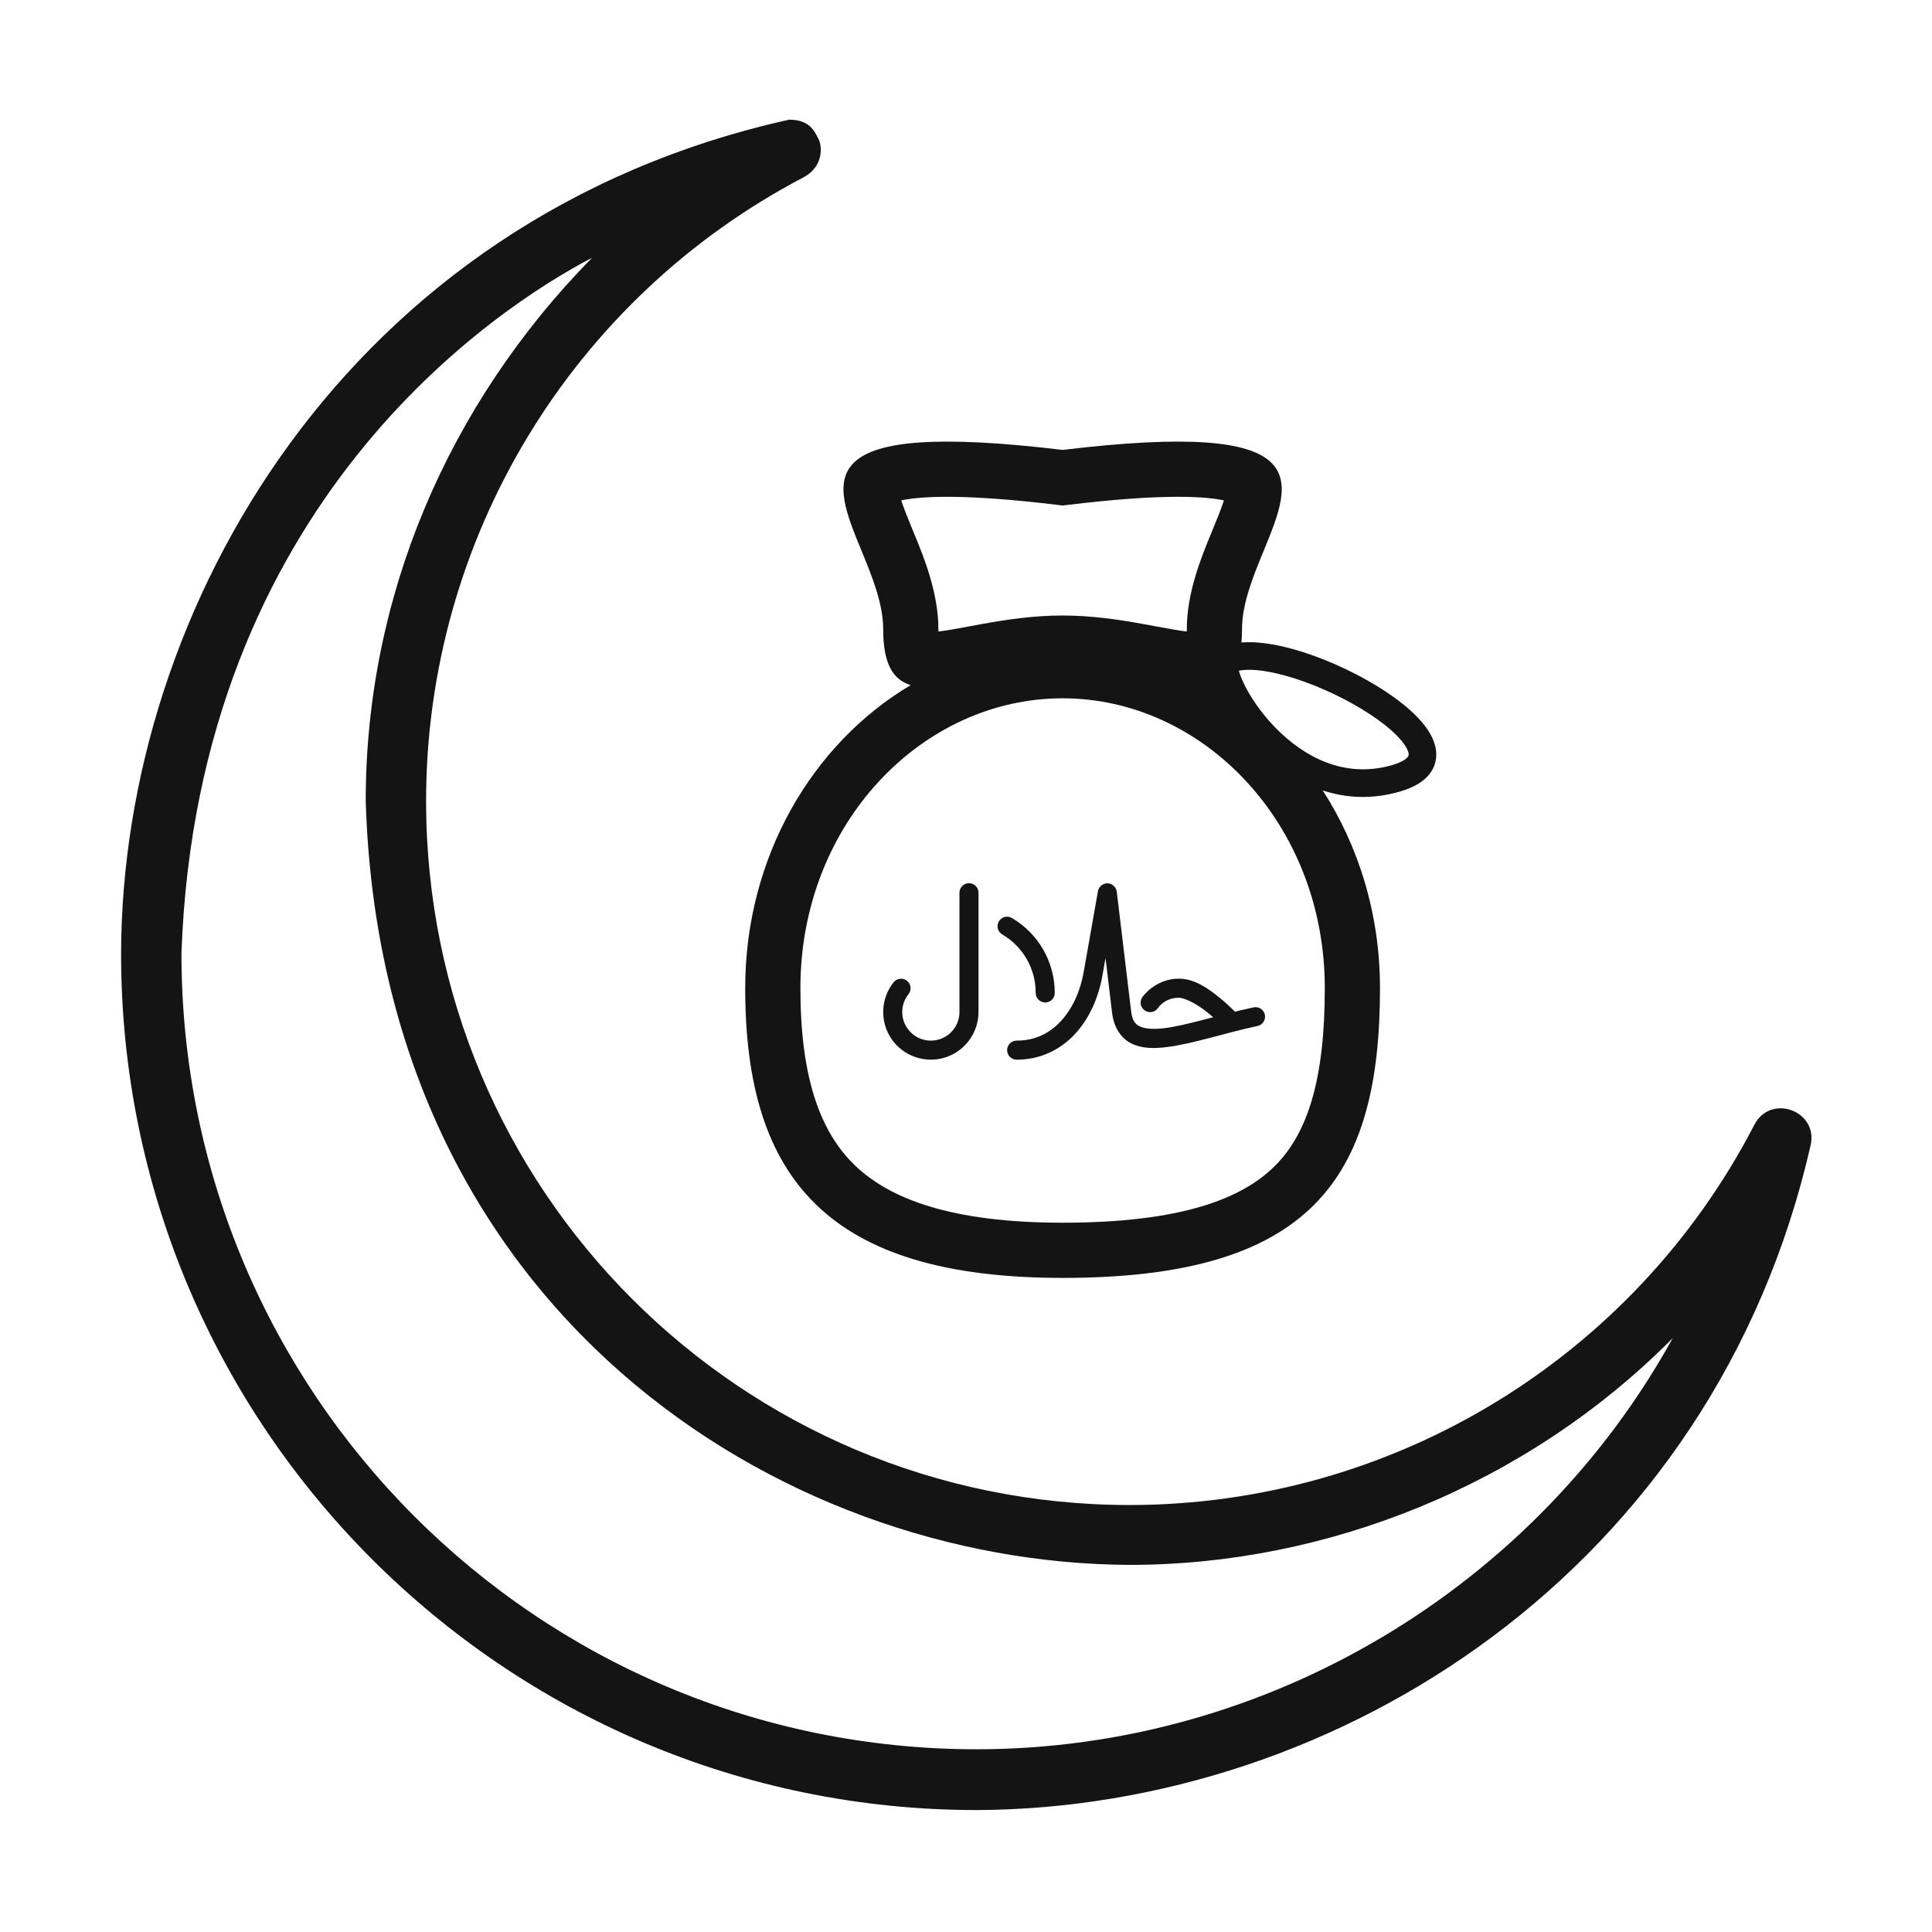
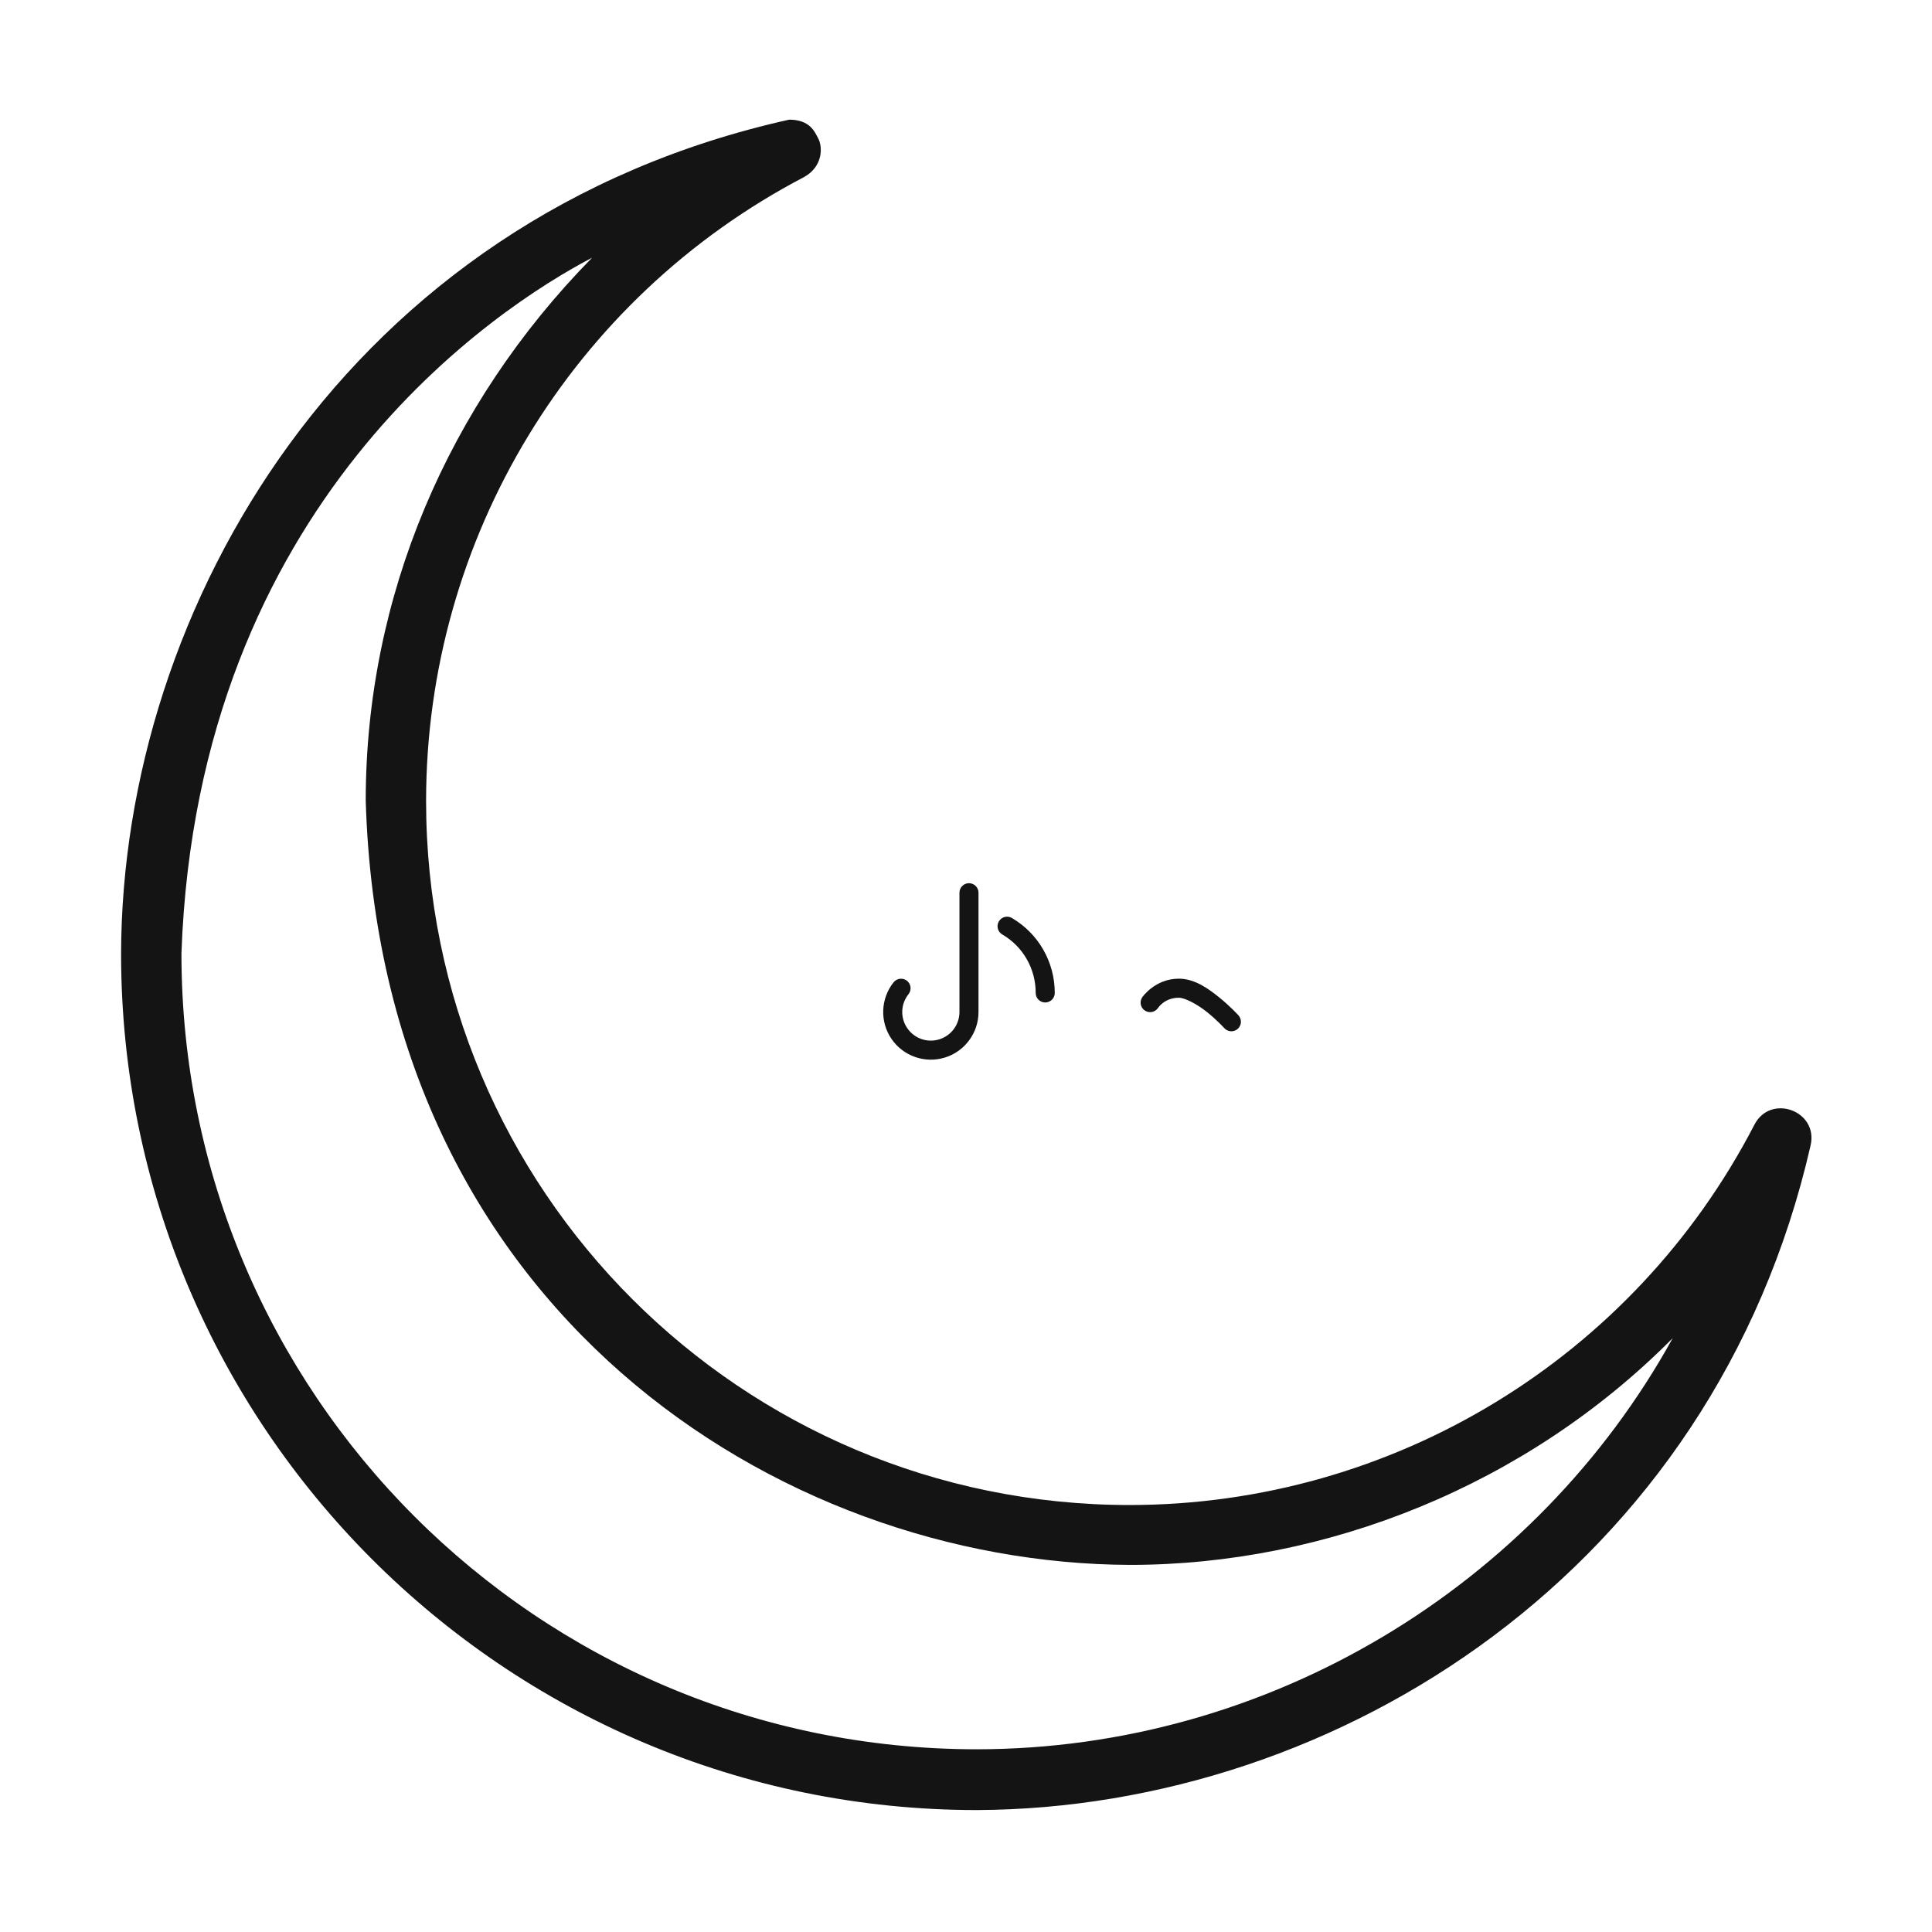
<svg xmlns="http://www.w3.org/2000/svg" width="70" height="70" viewBox="0 0 70 70" fill="none">
  <path d="M28.595 4.335C12.606 7.888 4.415 21.992 4.387 34.555C4.387 51.678 18.284 65.582 35.4 65.582C48.515 65.52 62.093 56.862 65.601 41.501C65.891 40.247 64.153 39.609 63.564 40.753C59.184 49.213 50.462 54.521 40.94 54.53C26.843 54.53 15.438 43.123 15.438 29.019C15.442 19.515 20.725 10.804 29.146 6.408C29.839 6.012 29.799 5.295 29.647 5.018C29.521 4.788 29.361 4.338 28.595 4.335ZM21.453 9.337C16.209 14.677 13.255 21.635 13.251 29C13.787 47.451 28.208 56.649 40.94 56.699C48.025 56.699 55.286 53.847 60.605 48.484C55.647 57.464 45.989 63.369 35.4 63.38C19.467 63.38 6.574 50.482 6.574 34.541C7.155 18.186 18.021 11.132 21.453 9.337Z" fill="#141414" />
  <path d="M35.102 32C35.057 32.001 35.012 32.01 34.971 32.028C34.929 32.046 34.891 32.072 34.86 32.105C34.828 32.138 34.803 32.176 34.787 32.218C34.77 32.26 34.762 32.305 34.763 32.351V36.667C34.762 37.123 34.467 37.523 34.031 37.658C33.596 37.792 33.127 37.627 32.87 37.25C32.613 36.873 32.633 36.378 32.917 36.021C32.945 35.986 32.966 35.945 32.979 35.901C32.991 35.858 32.995 35.812 32.99 35.767C32.985 35.722 32.971 35.678 32.949 35.639C32.927 35.599 32.897 35.564 32.862 35.536C32.826 35.507 32.785 35.486 32.742 35.474C32.698 35.462 32.653 35.458 32.608 35.463C32.562 35.468 32.519 35.482 32.479 35.504C32.439 35.526 32.404 35.556 32.376 35.591C31.905 36.182 31.873 37.015 32.299 37.64C32.725 38.265 33.513 38.54 34.235 38.317C34.958 38.094 35.453 37.423 35.453 36.667V32.351C35.454 32.304 35.445 32.259 35.428 32.216C35.411 32.173 35.385 32.134 35.352 32.101C35.319 32.068 35.28 32.043 35.237 32.025C35.195 32.008 35.149 31.999 35.102 32ZM36.469 33.214C36.394 33.218 36.323 33.246 36.266 33.295C36.209 33.343 36.168 33.408 36.152 33.481C36.135 33.554 36.142 33.63 36.172 33.699C36.202 33.767 36.254 33.824 36.319 33.86C37.065 34.296 37.525 35.099 37.525 35.971C37.525 36.017 37.533 36.063 37.55 36.105C37.567 36.148 37.592 36.186 37.624 36.219C37.657 36.251 37.695 36.277 37.737 36.295C37.779 36.313 37.825 36.322 37.87 36.322C37.916 36.322 37.962 36.313 38.004 36.295C38.046 36.277 38.084 36.251 38.116 36.219C38.148 36.186 38.174 36.148 38.191 36.105C38.208 36.063 38.217 36.017 38.216 35.971C38.215 34.856 37.625 33.824 36.667 33.264C36.608 33.228 36.538 33.21 36.469 33.214Z" fill="#141414" />
-   <path d="M40.103 32.005C40.025 32.01 39.951 32.04 39.892 32.092C39.834 32.143 39.794 32.213 39.781 32.29L39.263 35.225C39.14 35.922 38.851 36.552 38.44 36.995C38.029 37.438 37.508 37.703 36.84 37.703C36.794 37.703 36.749 37.711 36.706 37.728C36.664 37.745 36.625 37.771 36.593 37.803C36.56 37.835 36.534 37.873 36.517 37.916C36.499 37.958 36.49 38.003 36.49 38.049C36.49 38.095 36.499 38.14 36.517 38.182C36.534 38.224 36.56 38.263 36.593 38.295C36.625 38.327 36.664 38.352 36.706 38.369C36.749 38.386 36.794 38.395 36.84 38.394C37.698 38.394 38.425 38.029 38.947 37.466C39.469 36.904 39.8 36.152 39.943 35.346L40.055 34.709C40.157 35.564 40.215 36.042 40.295 36.708C40.356 37.216 40.611 37.616 40.987 37.805C41.363 37.993 41.796 37.996 42.268 37.938C43.212 37.823 44.361 37.431 45.545 37.177C45.591 37.17 45.636 37.153 45.675 37.128C45.715 37.103 45.749 37.07 45.775 37.032C45.802 36.993 45.82 36.949 45.829 36.903C45.838 36.857 45.838 36.81 45.828 36.764C45.818 36.718 45.799 36.675 45.772 36.637C45.745 36.598 45.711 36.566 45.67 36.542C45.63 36.517 45.586 36.501 45.539 36.495C45.493 36.488 45.446 36.491 45.401 36.503C44.167 36.767 43.002 37.153 42.185 37.253C41.776 37.303 41.468 37.273 41.296 37.187C41.123 37.1 41.024 36.981 40.981 36.625C40.809 35.187 40.463 32.309 40.463 32.309C40.453 32.222 40.41 32.142 40.343 32.086C40.276 32.03 40.19 32.001 40.103 32.005Z" fill="#141414" />
  <path d="M42.711 35.459C41.847 35.459 41.387 36.131 41.387 36.131C41.361 36.169 41.343 36.211 41.334 36.256C41.324 36.301 41.324 36.347 41.332 36.392C41.341 36.437 41.358 36.48 41.384 36.518C41.409 36.556 41.442 36.589 41.48 36.614C41.518 36.639 41.561 36.657 41.606 36.666C41.651 36.674 41.697 36.674 41.742 36.665C41.787 36.656 41.829 36.637 41.867 36.611C41.905 36.586 41.937 36.552 41.962 36.514C41.962 36.514 42.193 36.15 42.711 36.15C42.936 36.15 43.391 36.394 43.742 36.677C44.094 36.96 44.353 37.245 44.353 37.245C44.384 37.28 44.42 37.309 44.462 37.329C44.503 37.35 44.548 37.362 44.594 37.365C44.64 37.368 44.686 37.361 44.73 37.346C44.774 37.331 44.814 37.307 44.848 37.276C44.882 37.245 44.91 37.207 44.929 37.165C44.949 37.123 44.959 37.078 44.961 37.032C44.962 36.986 44.955 36.94 44.938 36.897C44.922 36.854 44.897 36.814 44.865 36.781C44.865 36.781 44.575 36.461 44.177 36.14C43.779 35.819 43.284 35.459 42.711 35.459Z" fill="#141414" />
-   <path fill-rule="evenodd" clip-rule="evenodd" d="M38.5 18.315L38.262 18.287C35.185 17.918 33.506 17.951 32.655 18.129L32.663 18.155C32.759 18.451 32.893 18.776 33.07 19.208L33.108 19.301L33.131 19.358C33.471 20.184 34 21.472 34 22.801C34 22.829 34 22.856 34.001 22.881C34.285 22.849 34.614 22.787 35.057 22.706L35.057 22.705C35.226 22.674 35.411 22.64 35.616 22.603C36.422 22.458 37.419 22.301 38.5 22.301C39.581 22.301 40.578 22.458 41.384 22.603C41.589 22.64 41.774 22.674 41.943 22.705L41.943 22.706C42.385 22.787 42.715 22.849 42.999 22.881C43 22.856 43 22.829 43 22.801C43 21.472 43.529 20.184 43.868 19.358L43.868 19.358L43.892 19.301L43.93 19.208L43.93 19.208L43.93 19.208C44.107 18.776 44.241 18.451 44.336 18.155L44.345 18.129C43.494 17.951 41.815 17.918 38.738 18.287L38.5 18.315ZM42.953 23.319L42.953 23.318L42.955 23.314C42.953 23.317 42.953 23.319 42.953 23.319ZM43.451 22.902C43.459 22.9 43.463 22.9 43.463 22.9C43.464 22.9 43.459 22.901 43.451 22.902ZM33.537 22.9C33.537 22.9 33.541 22.9 33.549 22.902C33.541 22.901 33.536 22.9 33.537 22.9ZM34.045 23.314C34.047 23.317 34.047 23.319 34.047 23.319C34.047 23.319 34.047 23.319 34.047 23.319C34.047 23.318 34.047 23.318 34.047 23.318L34.045 23.314ZM38.5 16.301C29.257 15.192 30.129 17.314 31.211 19.947C31.593 20.875 32 21.866 32 22.801C32 24.072 32.365 24.631 32.996 24.823C29.423 26.944 27 31.065 27 35.801C27 42.705 30 46.301 38.5 46.301C47.5 46.301 50 42.705 50 35.801C50 33.137 49.233 30.667 47.926 28.639C48.761 28.914 49.705 28.977 50.729 28.677C51.232 28.53 51.653 28.297 51.878 27.921C52.121 27.514 52.059 27.077 51.886 26.715C51.718 26.363 51.424 26.028 51.084 25.724C50.739 25.416 50.318 25.115 49.86 24.837C48.947 24.283 47.853 23.798 46.85 23.519C46.348 23.38 45.855 23.289 45.409 23.271C45.266 23.265 45.122 23.267 44.98 23.279C44.993 23.132 45 22.973 45 22.801C45 21.866 45.407 20.875 45.789 19.947C46.871 17.314 47.743 15.192 38.5 16.301ZM44.005 24.823C44.005 24.823 44.004 24.823 44.004 24.823C44.005 24.823 44.005 24.823 44.005 24.824C44.005 24.823 44.005 24.823 44.005 24.823ZM46.206 42.23C47.388 41.04 48 39.09 48 35.801C48 29.842 43.593 25.301 38.5 25.301C33.407 25.301 29 29.842 29 35.801C29 39.012 29.703 40.987 30.957 42.206C32.226 43.44 34.473 44.301 38.5 44.301C42.812 44.301 45.019 43.425 46.206 42.23ZM45.07 24.772C44.978 24.581 44.919 24.421 44.886 24.3C45.012 24.275 45.172 24.263 45.37 24.27C45.715 24.284 46.129 24.357 46.582 24.483C47.49 24.735 48.5 25.181 49.341 25.692C49.761 25.947 50.129 26.212 50.418 26.47C50.712 26.733 50.897 26.965 50.984 27.146C51.066 27.318 51.036 27.38 51.02 27.407C50.985 27.465 50.855 27.598 50.448 27.718C48.719 28.224 47.237 27.425 46.196 26.351C45.678 25.817 45.293 25.237 45.07 24.772Z" fill="#141414" />
</svg>